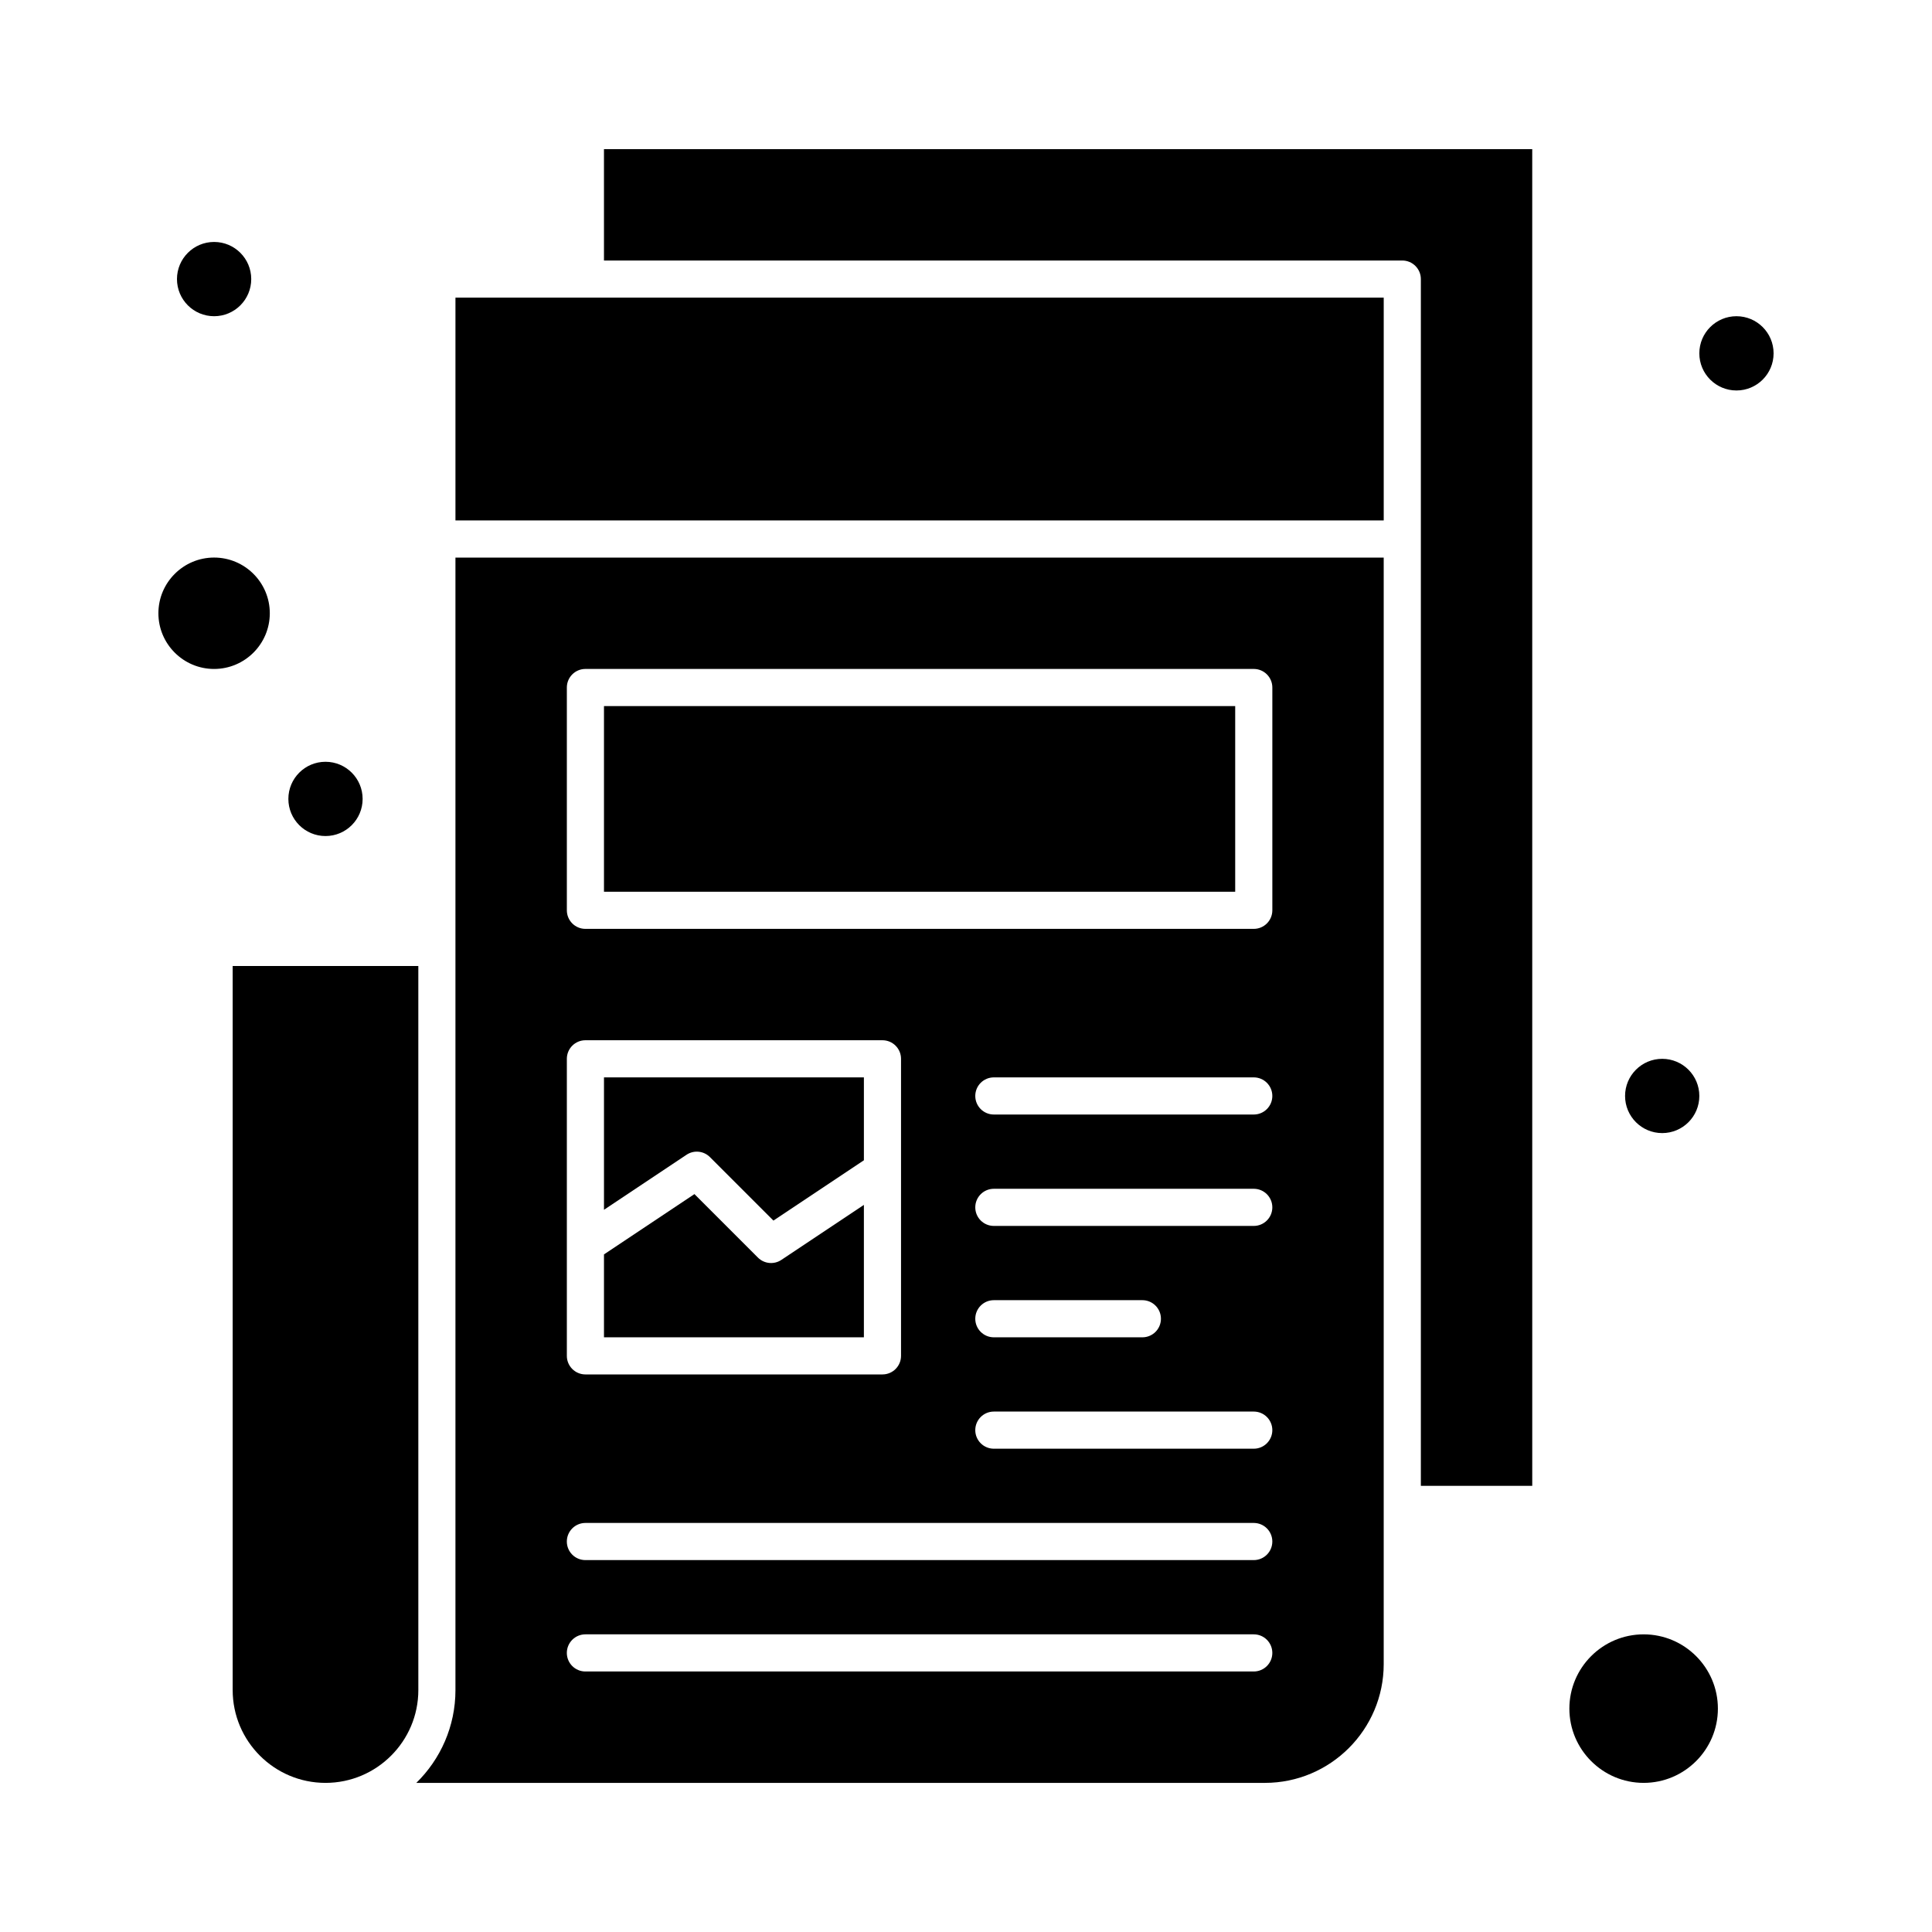
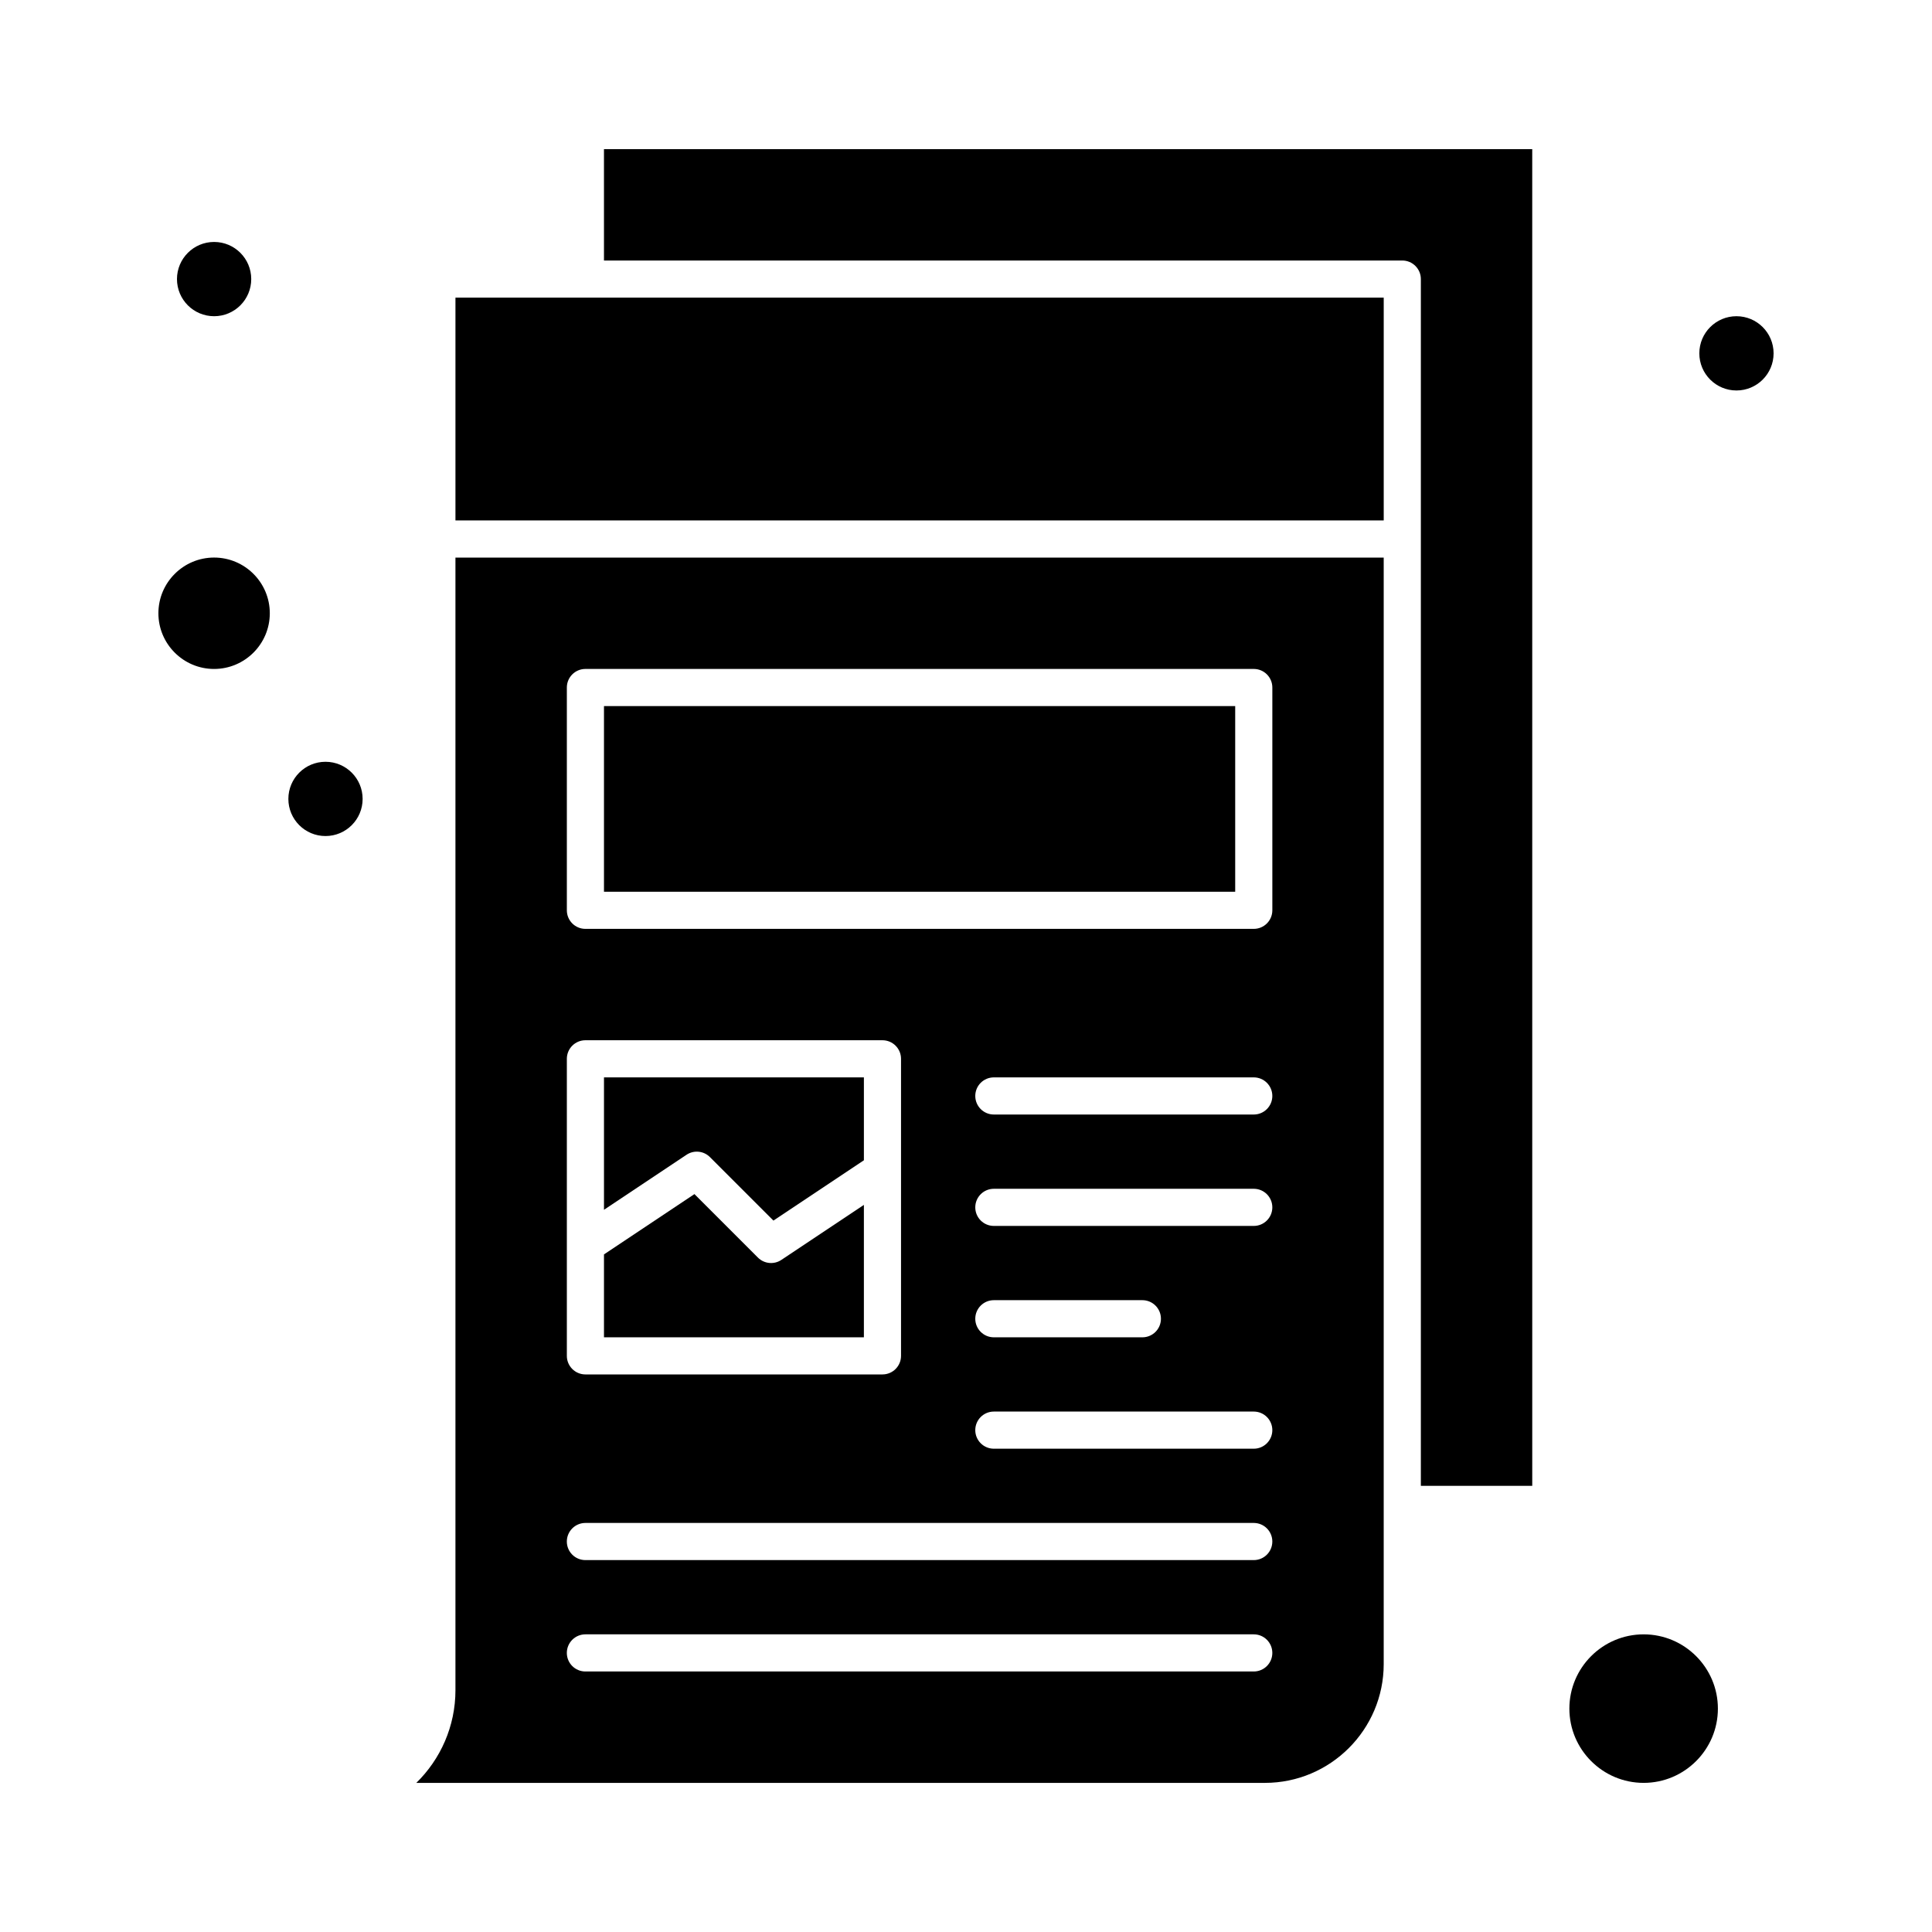
<svg xmlns="http://www.w3.org/2000/svg" fill="#000000" width="800px" height="800px" version="1.1" viewBox="144 144 512 512">
  <g>
    <path d="m372.94 463.31-21.871 14.578c-1.949 1.301-4.551 1.043-6.207-0.613l-16.828-16.828-23.973 15.984v21.965h68.879z" />
    <path d="m264.7 591.88c0 9.629-3.977 18.344-10.371 24.602h224.88c17.363 0 31.488-14.125 31.488-31.488v-293.23h-246v300.12zm142.68-132.84h68.879c2.719 0 4.922 2.203 4.922 4.922s-2.203 4.922-4.922 4.922h-68.879c-2.719 0-4.922-2.203-4.922-4.922s2.203-4.922 4.922-4.922zm-4.922-24.602c0-2.719 2.203-4.922 4.922-4.922h68.879c2.719 0 4.922 2.203 4.922 4.922s-2.203 4.922-4.922 4.922h-68.879c-2.719 0-4.922-2.203-4.922-4.922zm4.922 54.121h39.359c2.719 0 4.922 2.203 4.922 4.922s-2.203 4.922-4.922 4.922h-39.359c-2.719 0-4.922-2.203-4.922-4.922s2.203-4.922 4.922-4.922zm0 29.52h68.879c2.719 0 4.922 2.203 4.922 4.922s-2.203 4.922-4.922 4.922h-68.879c-2.719 0-4.922-2.203-4.922-4.922s2.203-4.922 4.922-4.922zm-113.16-191.88c0-2.719 2.203-4.922 4.922-4.922h177.12c2.719 0 4.922 2.203 4.922 4.922v59.039c0 2.719-2.203 4.922-4.922 4.922h-177.12c-2.719 0-4.922-2.203-4.922-4.922zm0 98.398c0-2.719 2.203-4.922 4.922-4.922h78.719c2.719 0 4.922 2.203 4.922 4.922v78.719c0 2.719-2.203 4.922-4.922 4.922h-78.719c-2.719 0-4.922-2.203-4.922-4.922v-78.719zm4.918 123h177.12c2.719 0 4.922 2.203 4.922 4.922s-2.203 4.922-4.922 4.922h-177.12c-2.719 0-4.922-2.203-4.922-4.922 0.004-2.719 2.207-4.922 4.922-4.922zm0 29.52h177.12c2.719 0 4.922 2.203 4.922 4.922s-2.203 4.922-4.922 4.922h-177.12c-2.719 0-4.922-2.203-4.922-4.922 0.004-2.719 2.207-4.922 4.922-4.922z" />
    <path d="m332.14 450.64 16.828 16.828 23.973-15.98v-21.969h-68.879v35.086l21.871-14.578c1.949-1.305 4.547-1.047 6.207 0.613z" />
-     <path d="m254.86 400h-49.199v191.88c0 13.566 11.035 24.602 24.602 24.602 13.566 0 24.602-11.035 24.602-24.602-0.004-6.691-0.004-185.19-0.004-191.88z" />
    <path d="m304.06 331.12h167.28v49.199h-167.28z" />
    <path d="m264.7 222.88h246v59.039h-246z" />
    <path d="m215.5 306.52c0-8.141-6.621-14.762-14.762-14.762s-14.762 6.621-14.762 14.762 6.621 14.762 14.762 14.762c8.141-0.004 14.762-6.625 14.762-14.762z" />
    <path d="m304.06 213.04h211.56c2.719 0 4.922 2.203 4.922 4.922v319.8h29.52l-0.004-354.24h-246z" />
    <path d="m579.58 577.12c-10.852 0-19.68 8.828-19.68 19.68s8.828 19.68 19.68 19.68 19.68-8.828 19.68-19.68c0-10.848-8.828-19.68-19.68-19.68z" />
    <path d="m210.58 217.96c0 5.434-4.406 9.84-9.84 9.84-5.434 0-9.84-4.406-9.84-9.84 0-5.434 4.406-9.84 9.84-9.84 5.434 0 9.84 4.406 9.84 9.84" />
    <path d="m240.1 355.72c0 5.434-4.406 9.84-9.84 9.84-5.434 0-9.84-4.406-9.84-9.84s4.406-9.84 9.84-9.84c5.434 0 9.84 4.406 9.84 9.84" />
    <path d="m614.02 237.64c0 5.438-4.406 9.84-9.84 9.84-5.434 0-9.84-4.402-9.84-9.84 0-5.434 4.406-9.84 9.84-9.84 5.434 0 9.84 4.406 9.84 9.84" />
-     <path d="m594.34 434.44c0 5.438-4.406 9.84-9.84 9.84s-9.84-4.402-9.84-9.84c0-5.434 4.406-9.84 9.84-9.84s9.84 4.406 9.84 9.84" />
  </g>
</svg>